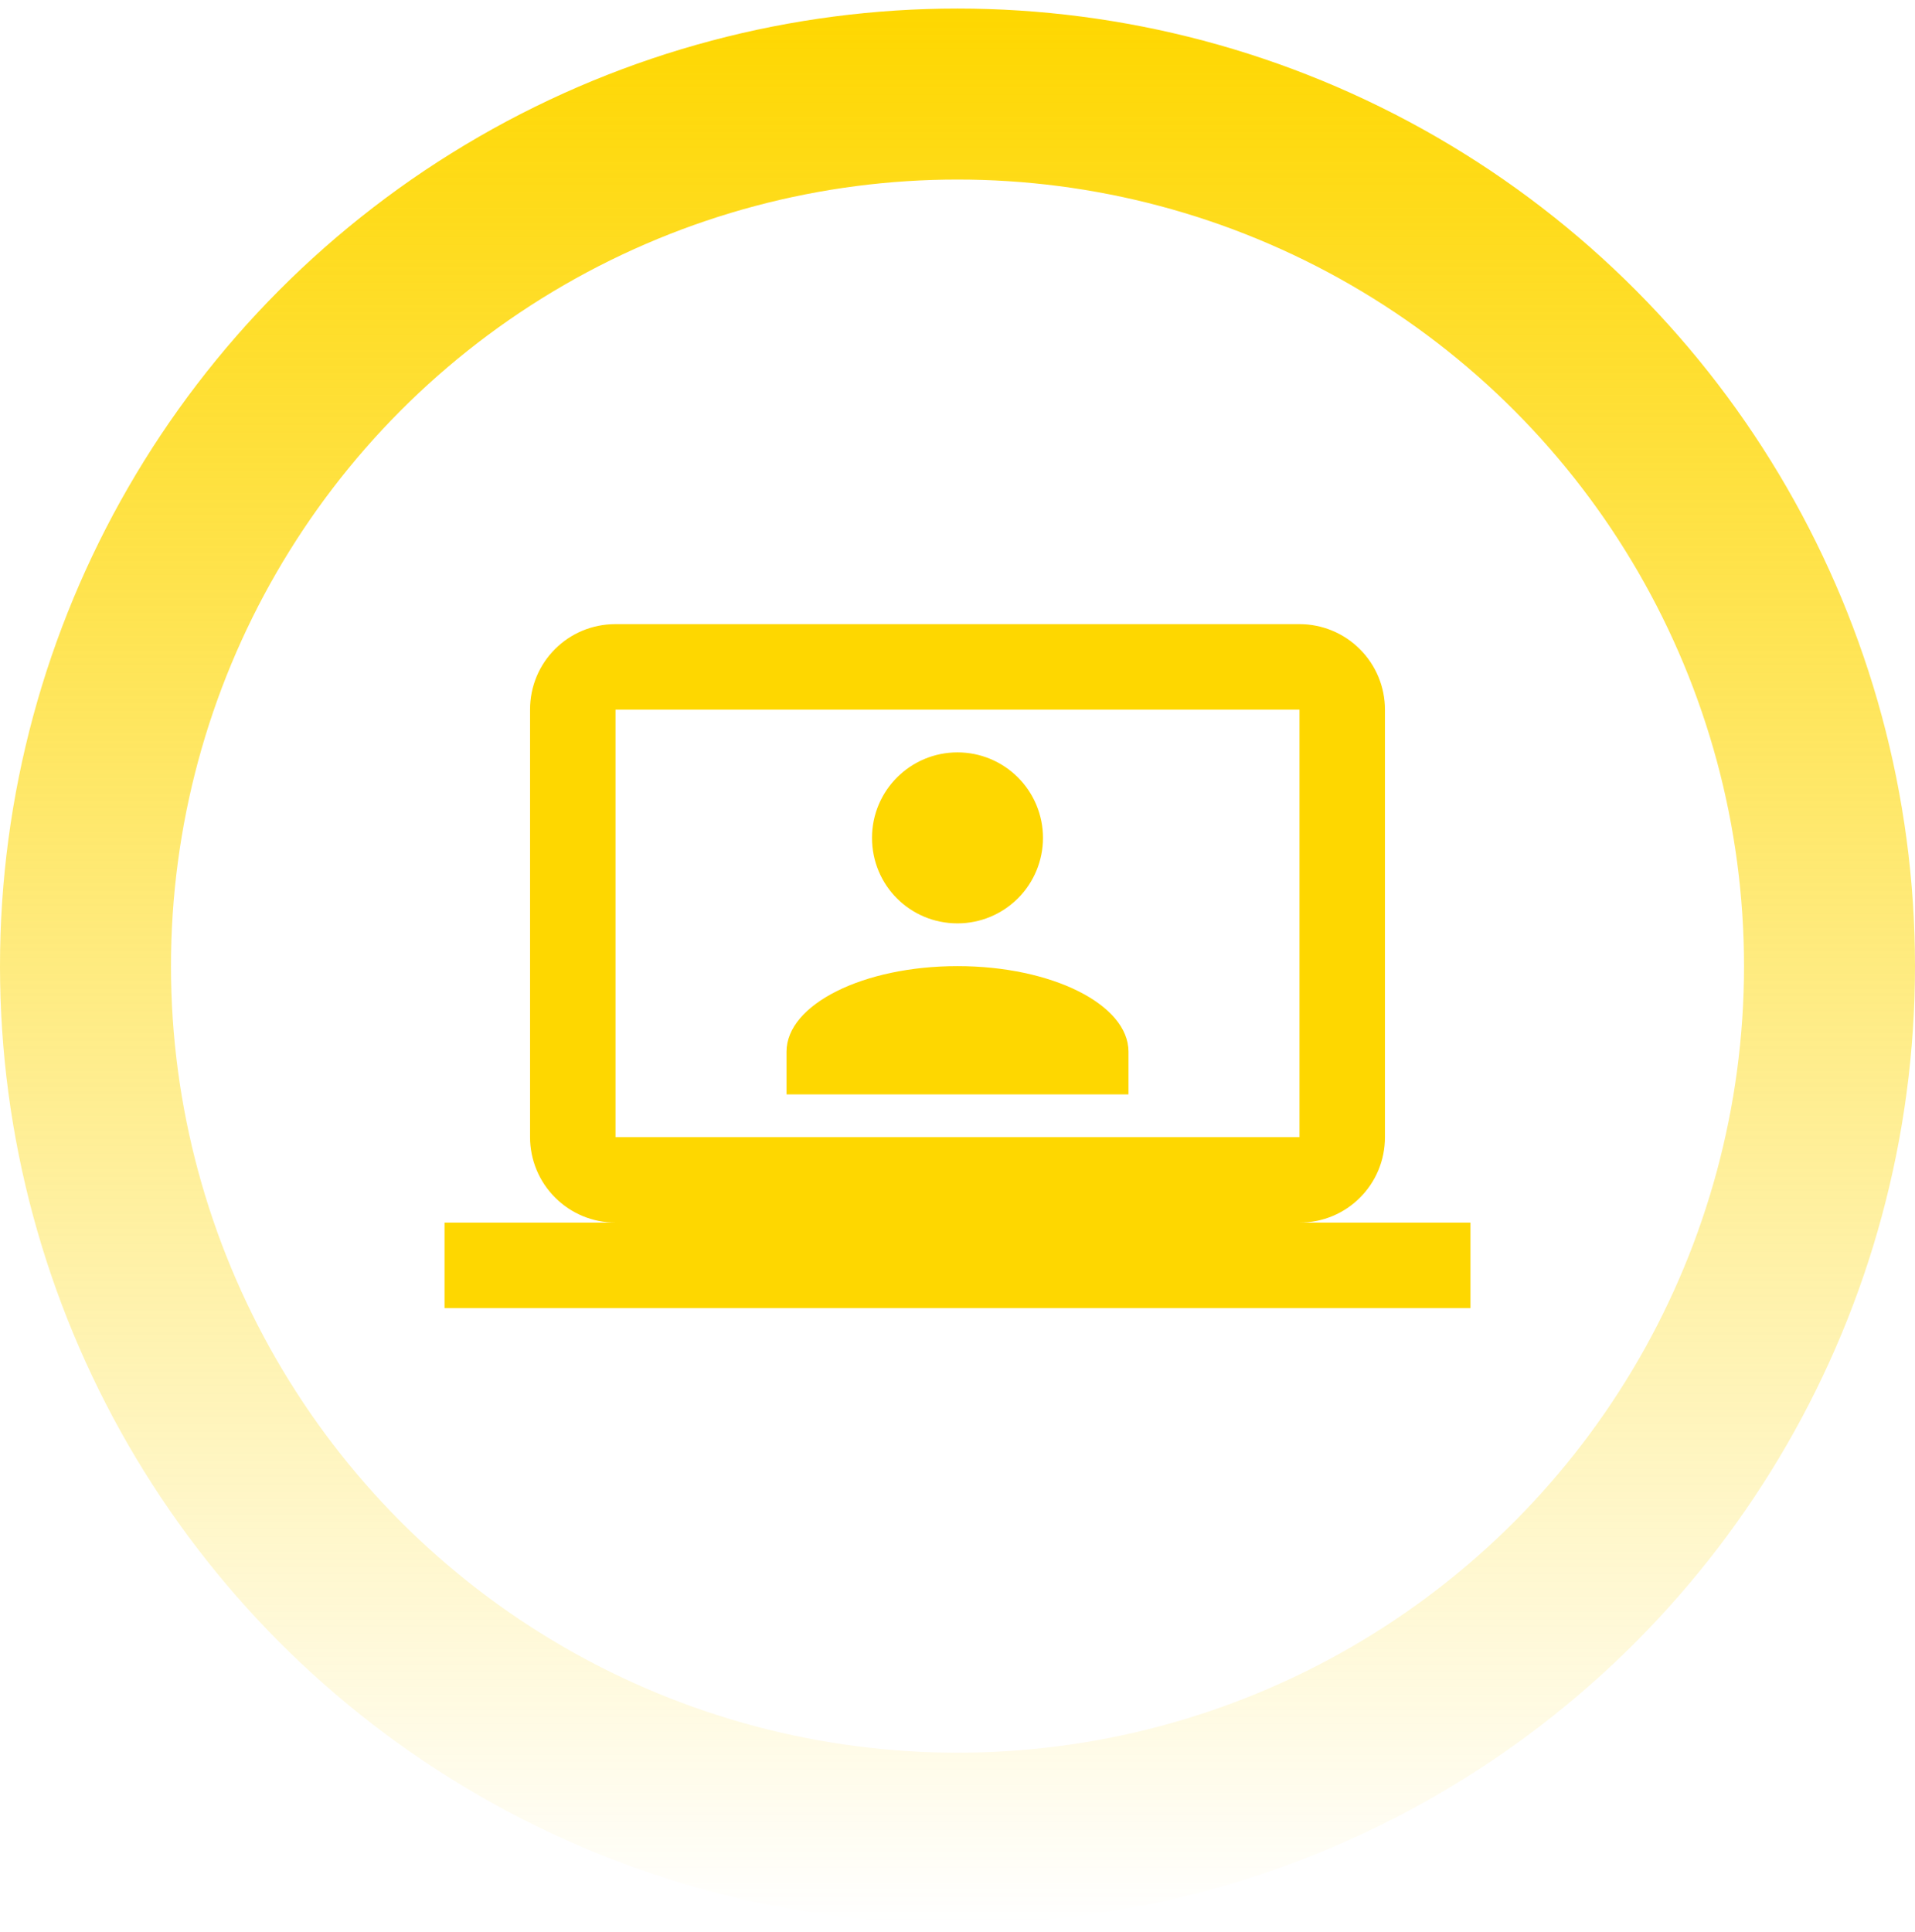
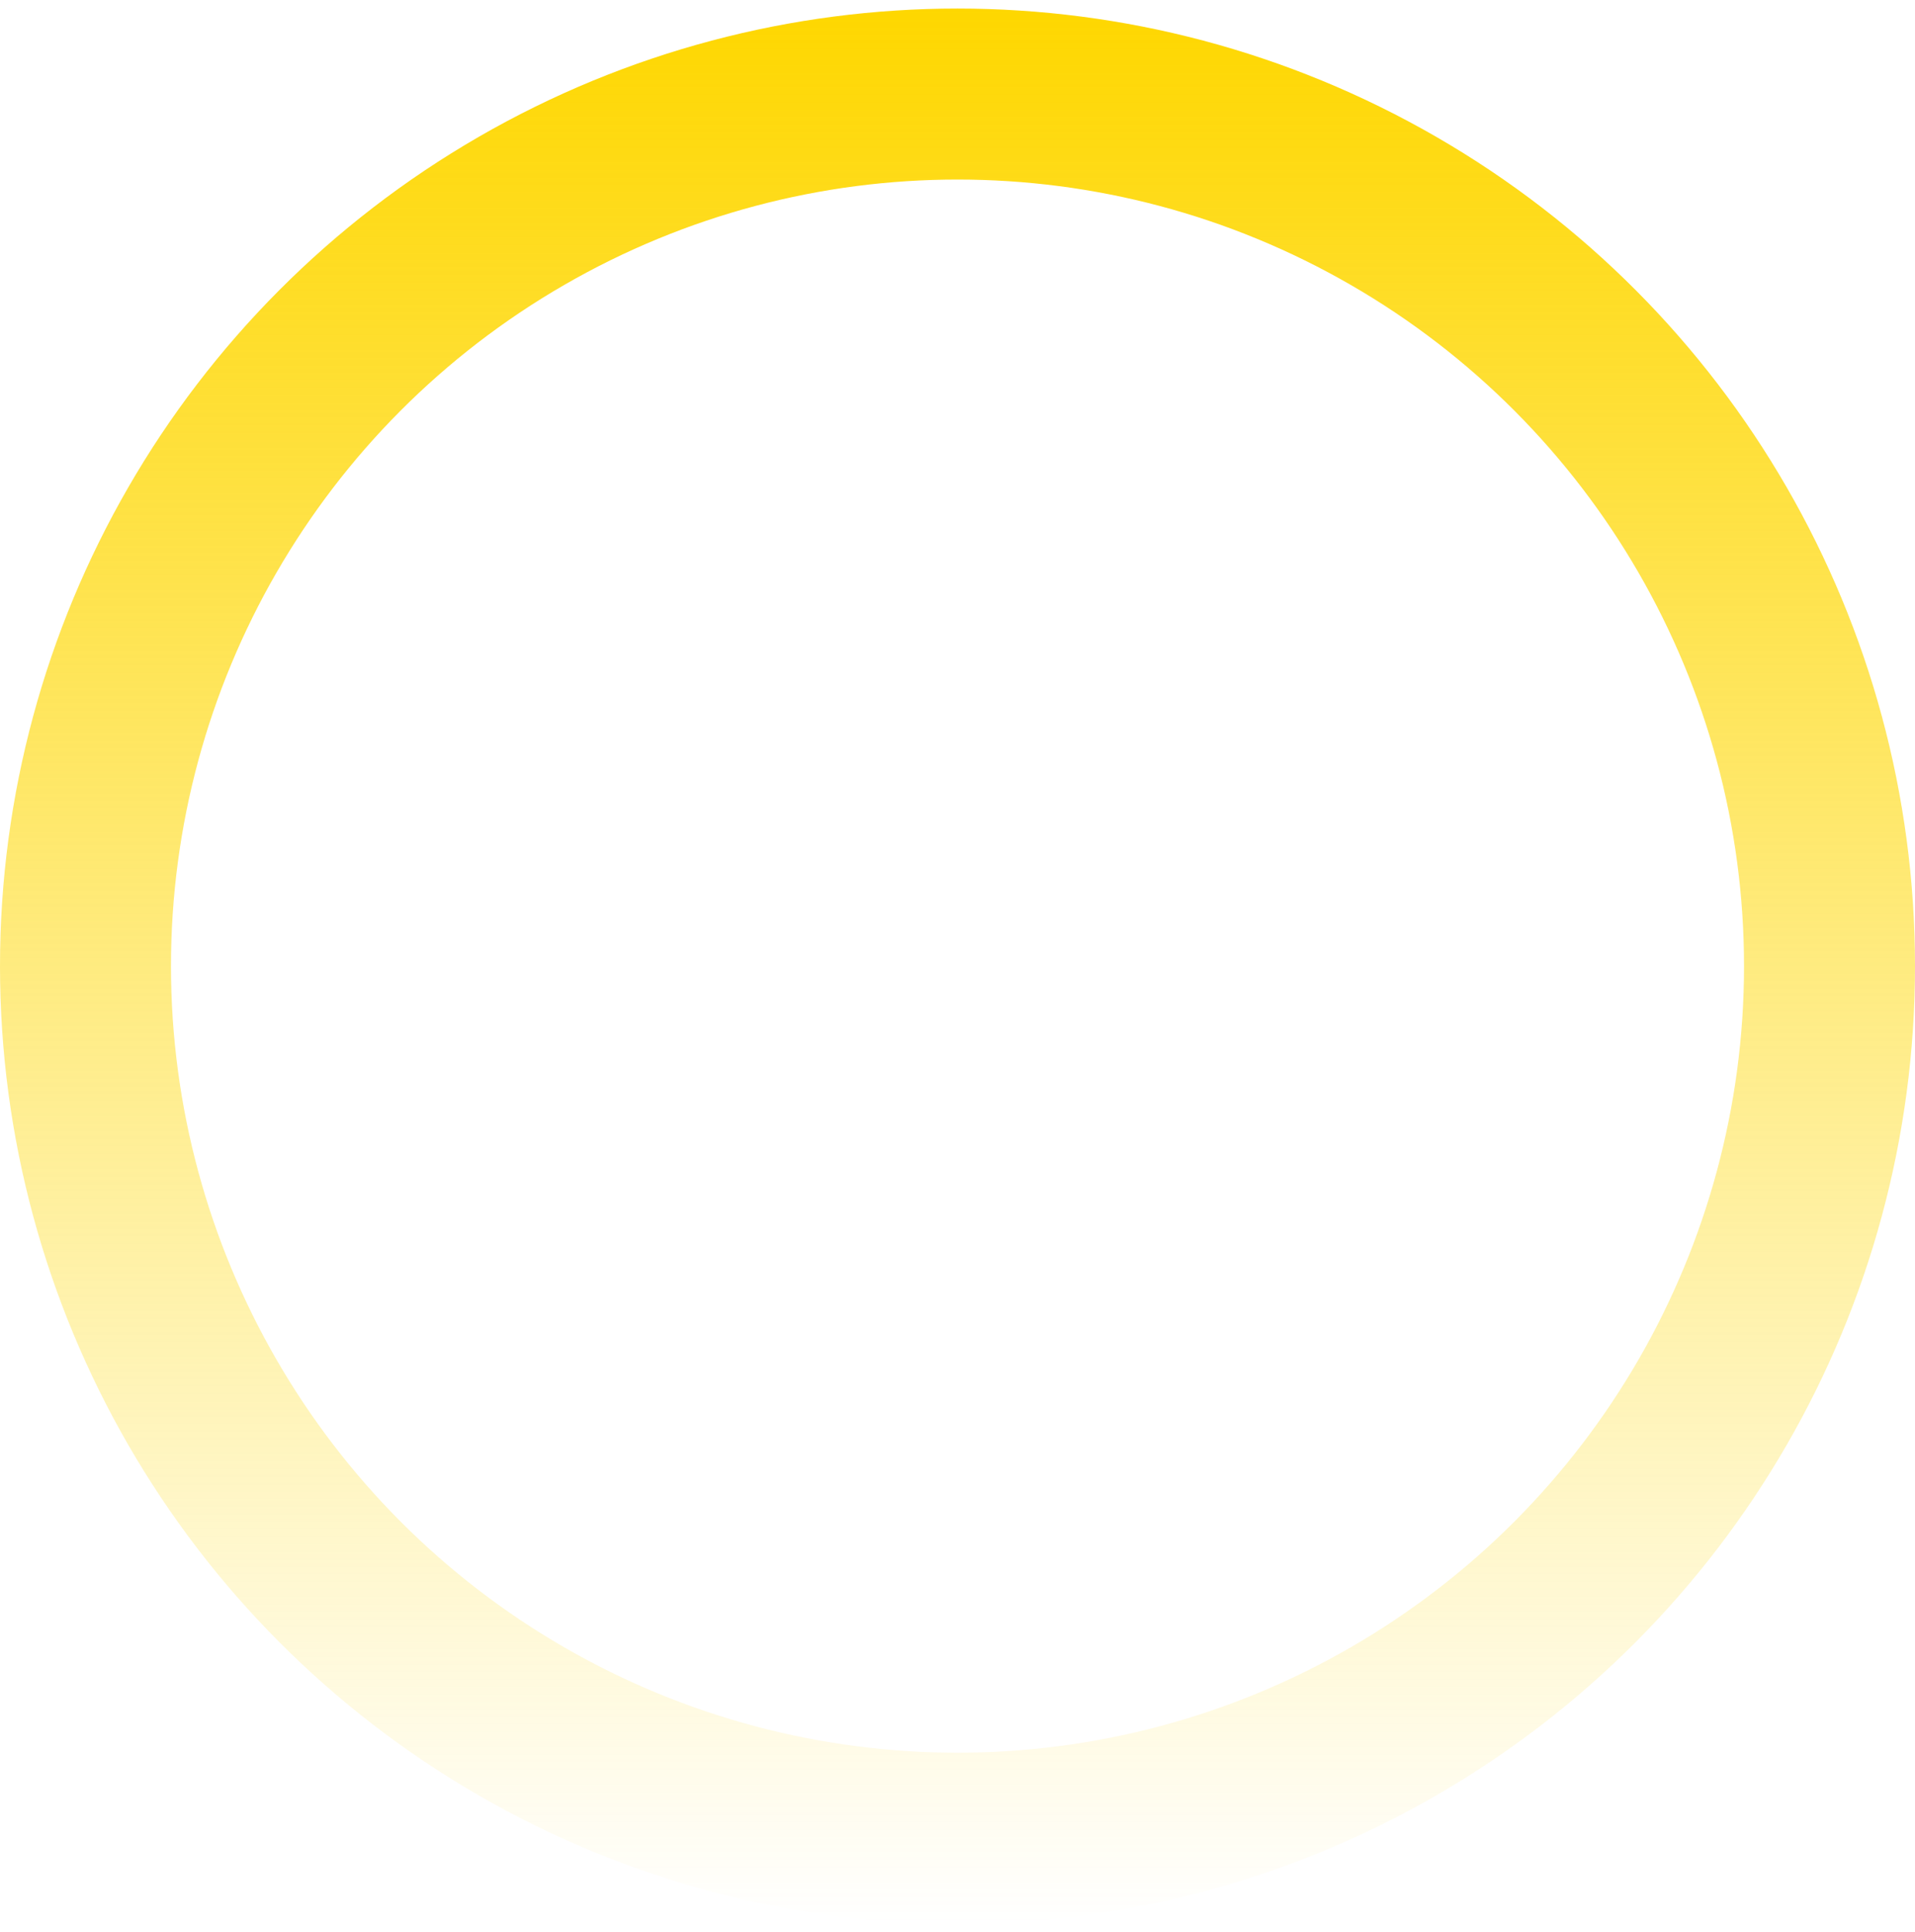
<svg xmlns="http://www.w3.org/2000/svg" width="112" height="113" viewBox="0 0 112 113" fill="none">
  <circle cx="56" cy="56.5" r="51" stroke="url(#paint0_linear_616_129)" stroke-width="10" />
-   <path d="M76 36.5C77.326 36.5 78.598 37.027 79.535 37.965C80.473 38.902 81 40.174 81 41.5V66.5C81 69.275 78.775 71.5 76 71.5H86V76.5H26V71.5H36C34.674 71.5 33.402 70.973 32.465 70.035C31.527 69.098 31 67.826 31 66.5V41.5C31 38.725 33.225 36.5 36 36.5H76ZM76 41.5H36V66.5H76V41.5ZM56 56.5C61.525 56.5 66 58.75 66 61.5V64H46V61.5C46 58.75 50.475 56.5 56 56.5ZM56 44C57.326 44 58.598 44.527 59.535 45.465C60.473 46.402 61 47.674 61 49C61 50.326 60.473 51.598 59.535 52.535C58.598 53.473 57.326 54 56 54C53.225 54 51 51.775 51 49C51 46.225 53.25 44 56 44Z" fill="#FED700" />
  <defs>
    <linearGradient id="paint0_linear_616_129" x1="56" y1="0.5" x2="56" y2="112.5" gradientUnits="userSpaceOnUse">
      <stop stop-color="#FED700" />
      <stop offset="1" stop-color="#FED700" stop-opacity="0" />
    </linearGradient>
  </defs>
</svg>